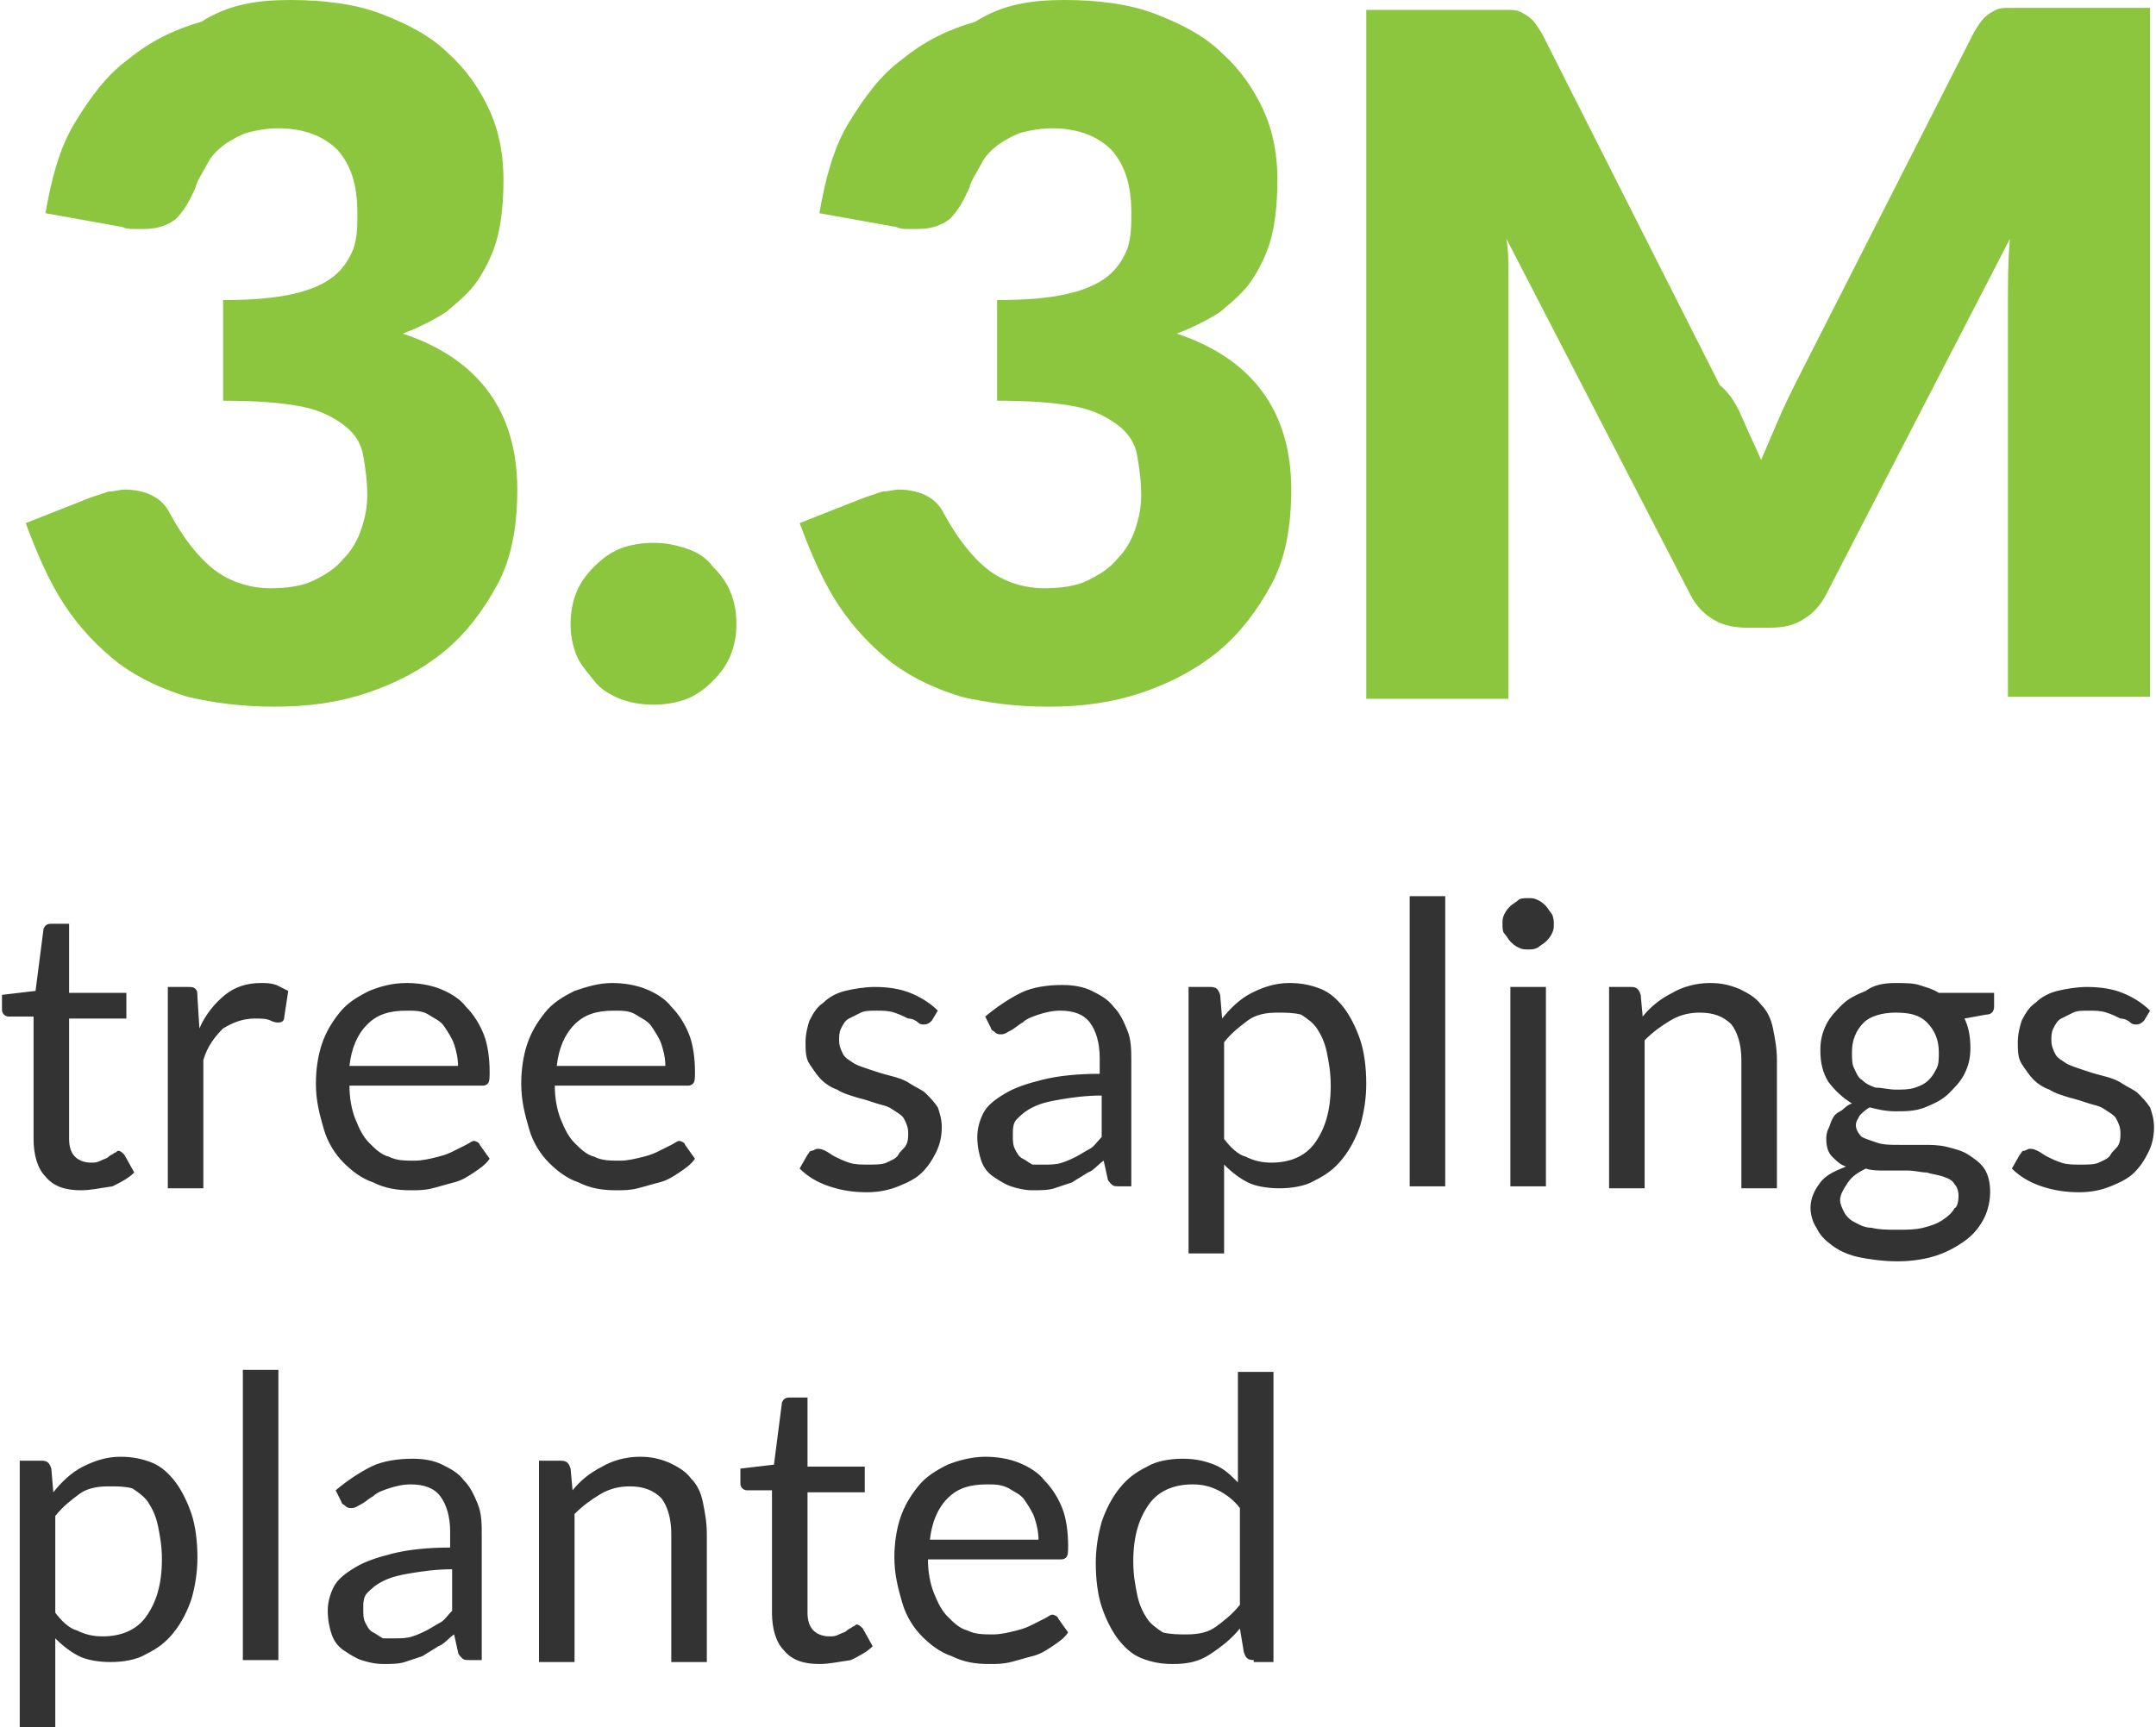
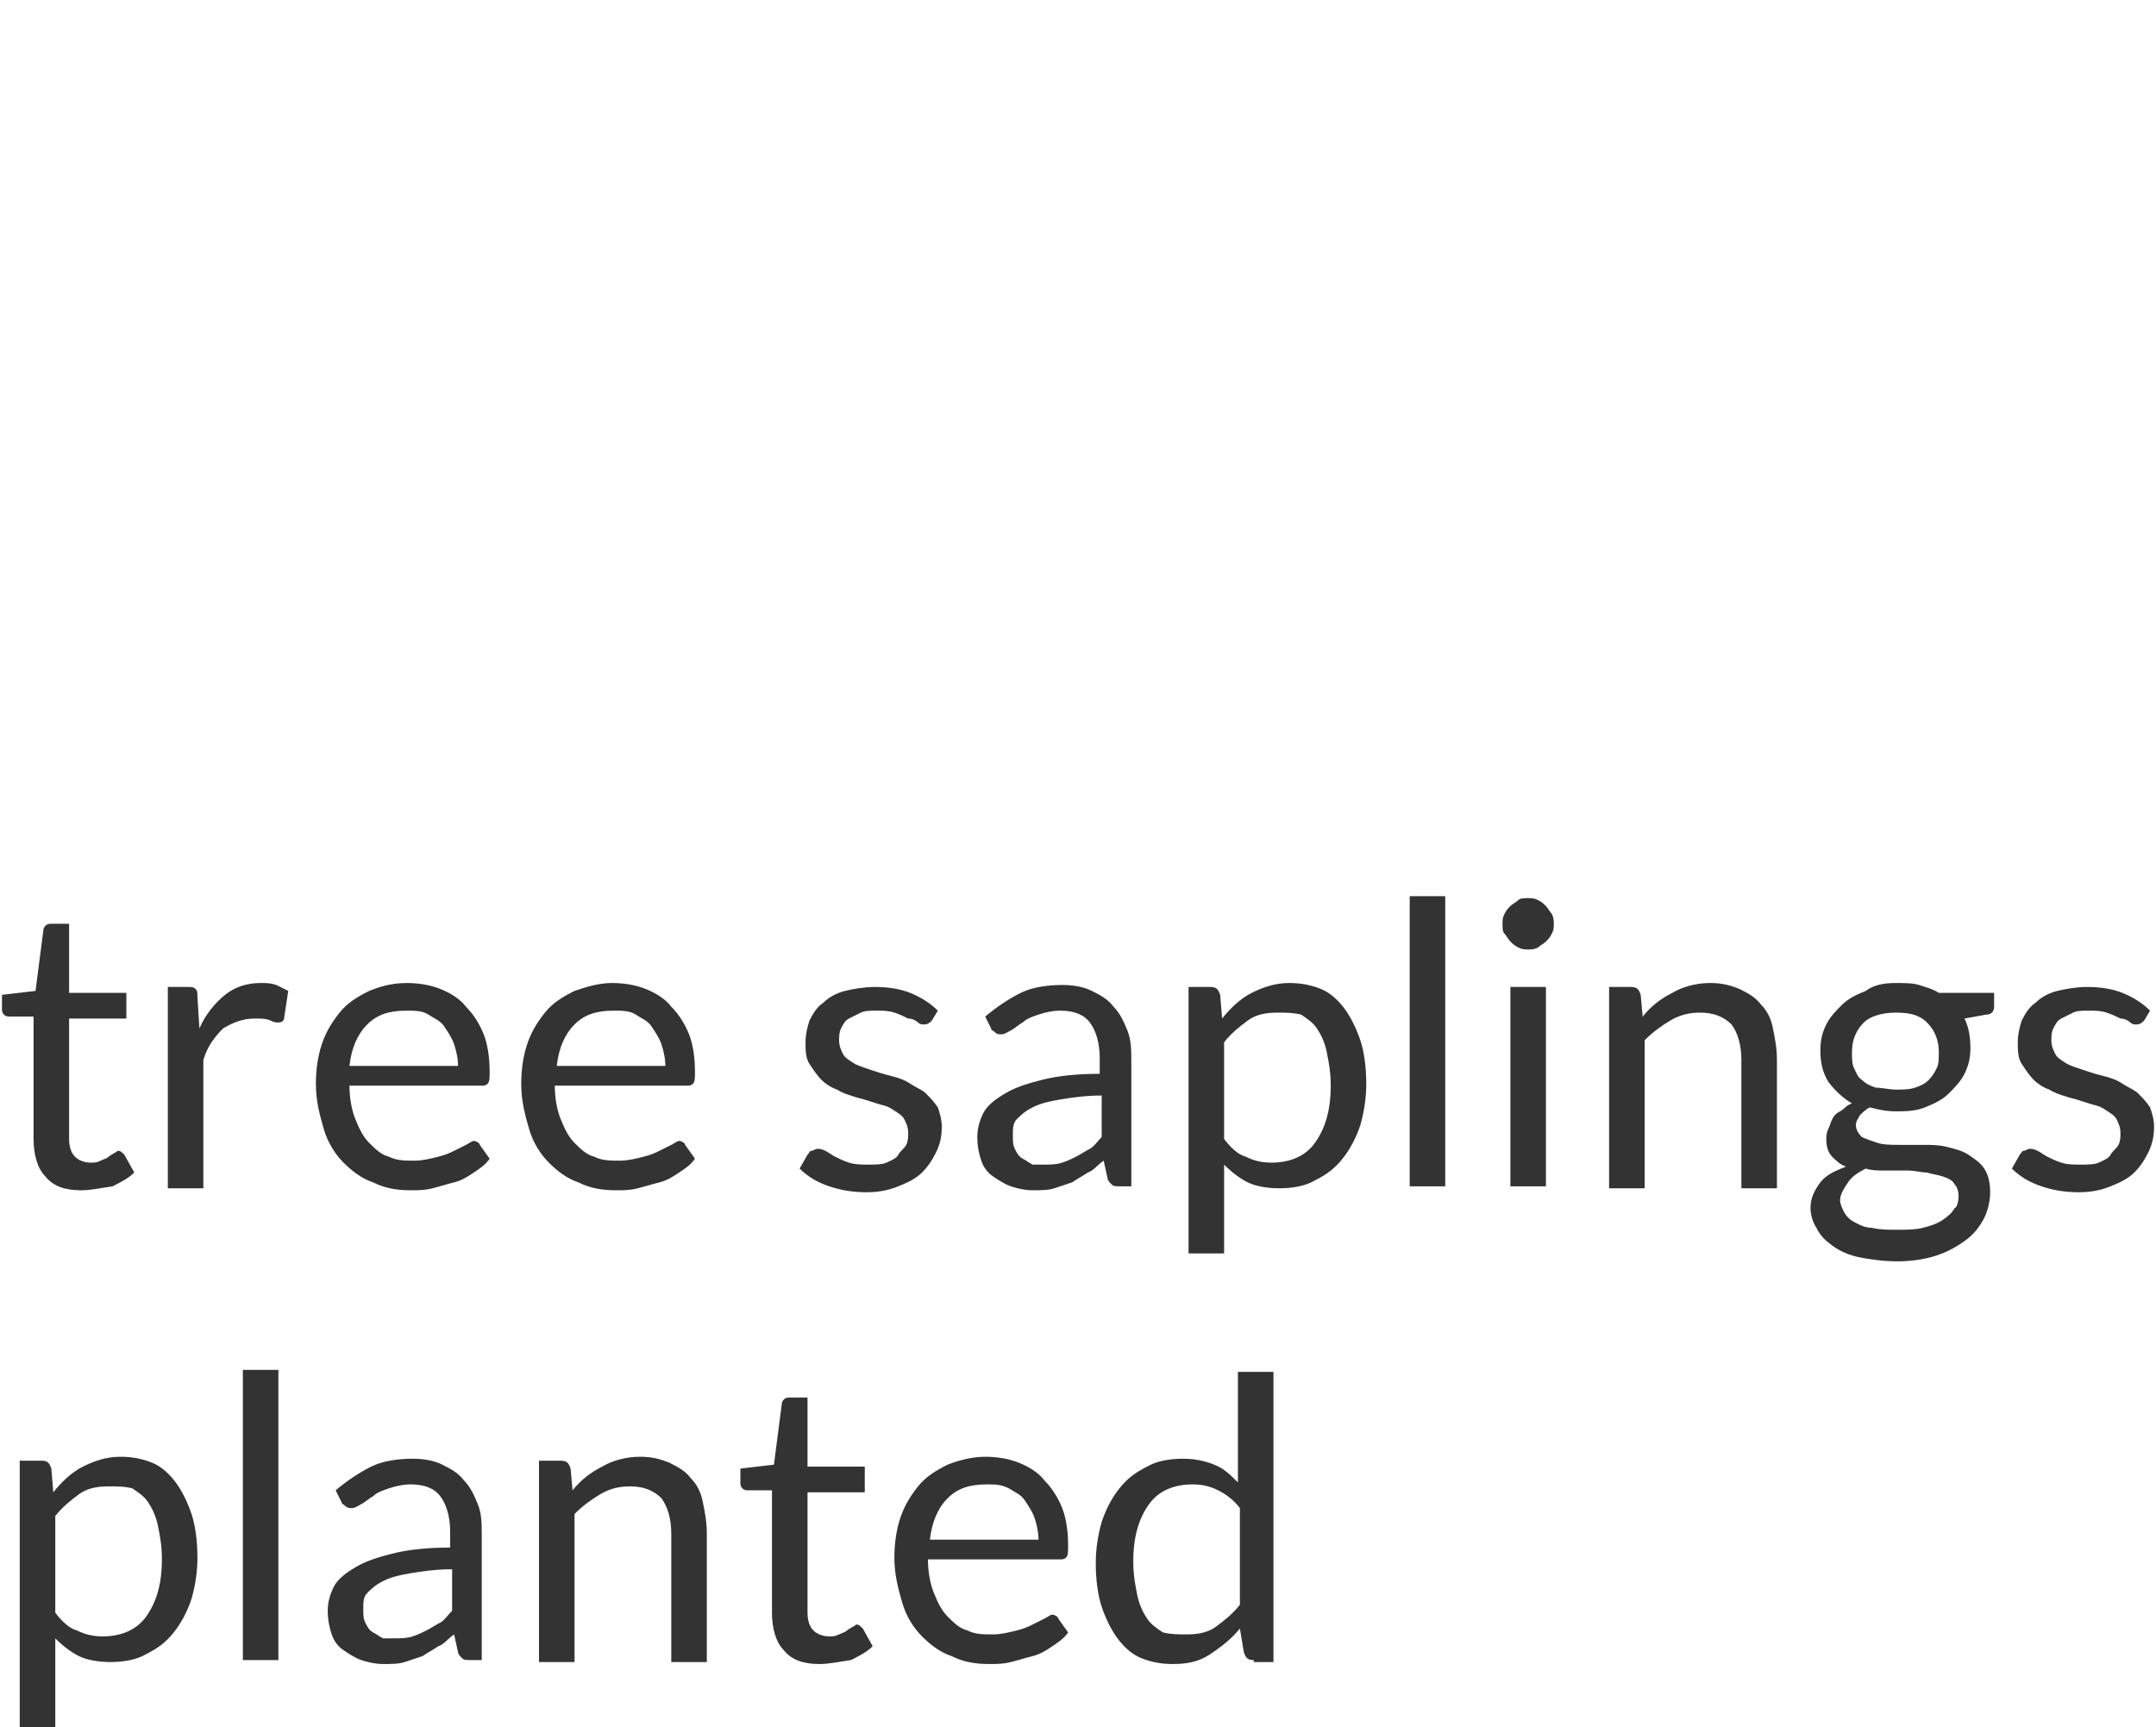
<svg xmlns="http://www.w3.org/2000/svg" version="1.1" id="Layer_1" x="0" y="0" viewBox="-253.2 236.7 109.2 87.5" xml:space="preserve">
  <style />
-   <path d="M-238.5 236.7c1.7 0 3.3.2 4.6.7 1.3.5 2.5 1.1 3.4 2 .9.8 1.6 1.8 2.1 2.9s.7 2.3.7 3.5c0 1.1-.1 2.1-.3 2.9s-.6 1.6-1 2.2c-.4.6-1 1.1-1.6 1.6-.6.4-1.4.8-2.2 1.1 3.9 1.3 5.8 4 5.8 7.9 0 1.9-.3 3.5-1 4.8s-1.6 2.5-2.7 3.4c-1.1.9-2.4 1.6-3.9 2.1s-3 .7-4.7.7c-1.7 0-3.1-.2-4.4-.5-1.3-.4-2.4-.9-3.5-1.7-1-.8-1.9-1.7-2.7-2.9-.8-1.2-1.4-2.6-2-4.2l3.3-1.3.9-.3c.3 0 .6-.1.8-.1.5 0 1 .1 1.4.3.4.2.7.5.9.9.7 1.3 1.5 2.3 2.3 2.9.8.6 1.8.9 2.8.9.8 0 1.6-.1 2.2-.4.6-.3 1.1-.6 1.5-1.1.4-.4.7-.9.9-1.5.2-.6.3-1.1.3-1.7 0-.8-.1-1.4-.2-2-.1-.6-.4-1.1-.9-1.5-.5-.4-1.2-.8-2.2-1-1-.2-2.3-.3-4-.3v-5.1c1.5 0 2.6-.1 3.5-.3.9-.2 1.6-.5 2.1-.9s.8-.9 1-1.4c.2-.6.2-1.2.2-1.8 0-1.4-.3-2.4-1-3.2-.7-.7-1.7-1.1-3-1.1-.6 0-1.1.1-1.5.2s-.9.4-1.2.6c-.4.3-.7.6-.9 1s-.5.8-.6 1.2c-.3.7-.6 1.2-1 1.6-.4.3-.9.5-1.6.5h-.5c-.2 0-.4 0-.6-.1l-3.9-.7c.3-1.7.7-3.3 1.5-4.6s1.6-2.4 2.7-3.2c1.1-.9 2.3-1.5 3.7-1.9 1.4-.9 2.9-1.1 4.5-1.1zm14.2 31.6c0-.6.1-1.1.3-1.6.2-.5.5-.9.9-1.3s.8-.7 1.3-.9 1.1-.3 1.7-.3c.6 0 1.1.1 1.7.3s1 .5 1.3.9c.4.4.7.8.9 1.3s.3 1 .3 1.6c0 .6-.1 1.1-.3 1.6-.2.5-.5.9-.9 1.3s-.8.7-1.3.9c-.5.2-1.1.3-1.7.3-.6 0-1.2-.1-1.7-.3-.5-.2-1-.5-1.3-.9s-.7-.8-.9-1.3c-.2-.5-.3-1-.3-1.6zm25-31.6c1.7 0 3.3.2 4.6.7 1.3.5 2.5 1.1 3.4 2 .9.8 1.6 1.8 2.1 2.9s.7 2.3.7 3.5c0 1.1-.1 2.1-.3 2.9s-.6 1.6-1 2.2c-.4.6-1 1.1-1.6 1.6-.6.4-1.4.8-2.2 1.1 3.9 1.3 5.8 4 5.8 7.9 0 1.9-.3 3.5-1 4.8s-1.6 2.5-2.7 3.4c-1.1.9-2.4 1.6-3.9 2.1s-3 .7-4.7.7c-1.7 0-3.1-.2-4.4-.5-1.3-.4-2.4-.9-3.5-1.7-1-.8-1.9-1.7-2.7-2.9-.8-1.2-1.4-2.6-2-4.2l3.3-1.3.9-.3c.3 0 .6-.1.8-.1.5 0 1 .1 1.4.3.4.2.7.5.9.9.7 1.3 1.5 2.3 2.3 2.9.8.6 1.8.9 2.8.9.8 0 1.6-.1 2.2-.4.6-.3 1.1-.6 1.5-1.1.4-.4.7-.9.9-1.5.2-.6.3-1.1.3-1.7 0-.8-.1-1.4-.2-2-.1-.6-.4-1.1-.9-1.5-.5-.4-1.2-.8-2.2-1-1-.2-2.3-.3-4-.3v-5.1c1.5 0 2.6-.1 3.5-.3.9-.2 1.6-.5 2.1-.9s.8-.9 1-1.4c.2-.6.2-1.2.2-1.8 0-1.4-.3-2.4-1-3.2-.7-.7-1.7-1.1-3-1.1-.6 0-1.1.1-1.5.2s-.9.4-1.2.6c-.4.3-.7.6-.9 1s-.5.8-.6 1.2c-.3.7-.6 1.2-1 1.6-.4.3-.9.5-1.6.5h-.5c-.2 0-.4 0-.6-.1l-3.9-.7c.3-1.7.7-3.3 1.5-4.6s1.6-2.4 2.7-3.2c1.1-.9 2.3-1.5 3.7-1.9 1.4-.9 2.9-1.1 4.5-1.1zm34.4 21.3c.3.7.6 1.3.9 2l.9-2.1c.3-.7.6-1.3.9-1.9l9-17.7c.2-.3.3-.5.5-.7s.4-.3.6-.4c.2-.1.4-.1.7-.1h7.1V272h-7.2v-20c0-1 0-2 .1-3.2l-9.3 18c-.3.6-.7 1-1.2 1.3-.5.3-1 .4-1.7.4h-1.1c-.6 0-1.2-.1-1.7-.4-.5-.3-.9-.7-1.2-1.3l-9.3-18c.1.6.1 1.1.1 1.7v21.6h-7.2v-34.9h7.1c.3 0 .5 0 .7.1.2.1.4.2.6.4s.3.4.5.7l9 17.8c.6.5.9 1.1 1.2 1.8z" fill="#8cc63f" id="XMLID_12_" />
  <path d="M-249.1 297c-.8 0-1.4-.2-1.8-.7-.4-.4-.6-1.1-.6-1.9v-6.2h-1.2c-.1 0-.2 0-.3-.1-.1-.1-.1-.2-.1-.3v-.7l1.7-.2.4-3.1c0-.1.1-.2.1-.2.1-.1.2-.1.3-.1h.9v3.5h2.9v1.3h-2.9v6.1c0 .4.1.7.3.9.2.2.5.3.8.3.2 0 .3 0 .5-.1s.3-.1.4-.2.2-.1.3-.2c.1 0 .1-.1.2-.1s.2.1.3.2l.5.9c-.3.3-.7.5-1.1.7-.7.1-1.1.2-1.6.2zm4.4-.2v-10.1h1c.2 0 .3 0 .4.1.1.1.1.2.1.4l.1 1.6c.3-.7.8-1.3 1.3-1.7.5-.4 1.1-.6 1.8-.6.3 0 .5 0 .8.1l.6.3-.2 1.3c0 .2-.1.3-.3.3-.1 0-.2 0-.4-.1s-.5-.1-.8-.1c-.6 0-1.1.2-1.6.5-.4.4-.8.9-1 1.6v6.5h-1.8zm12.1-10.3c.6 0 1.2.1 1.7.3.5.2 1 .5 1.3.9.4.4.7.9.9 1.4s.3 1.2.3 1.9c0 .3 0 .5-.1.6-.1.1-.2.1-.3.1h-6.7c0 .6.1 1.2.3 1.7.2.5.4.9.7 1.2.3.3.6.6 1 .7.4.2.8.2 1.3.2.4 0 .8-.1 1.2-.2s.6-.2.8-.3l.6-.3c.2-.1.3-.2.4-.2.1 0 .3.1.3.2l.5.7c-.2.3-.5.5-.8.7-.3.2-.6.4-1 .5-.4.1-.7.2-1.1.3-.4.1-.7.1-1.1.1-.7 0-1.3-.1-1.9-.4-.6-.2-1.1-.6-1.5-1s-.8-1-1-1.7c-.2-.7-.4-1.4-.4-2.3 0-.7.1-1.4.3-2s.5-1.1.9-1.6.9-.8 1.5-1.1c.5-.2 1.1-.4 1.9-.4zm0 1.4c-.9 0-1.5.2-2 .7-.5.5-.8 1.2-.9 2.1h5.5c0-.4-.1-.8-.2-1.1-.1-.3-.3-.6-.5-.9-.2-.3-.5-.4-.8-.6-.3-.2-.7-.2-1.1-.2zm10.4-1.4c.6 0 1.2.1 1.7.3.5.2 1 .5 1.3.9.4.4.7.9.9 1.4s.3 1.2.3 1.9c0 .3 0 .5-.1.6-.1.1-.2.1-.3.1h-6.7c0 .6.1 1.2.3 1.7.2.5.4.9.7 1.2.3.3.6.6 1 .7.4.2.8.2 1.3.2.4 0 .8-.1 1.2-.2s.6-.2.8-.3l.6-.3c.2-.1.3-.2.4-.2.1 0 .3.1.3.2l.5.7c-.2.3-.5.5-.8.7-.3.2-.6.4-1 .5-.4.1-.7.2-1.1.3-.4.1-.7.1-1.1.1-.7 0-1.3-.1-1.9-.4-.6-.2-1.1-.6-1.5-1s-.8-1-1-1.7c-.2-.7-.4-1.4-.4-2.3 0-.7.1-1.4.3-2s.5-1.1.9-1.6.9-.8 1.5-1.1c.6-.2 1.2-.4 1.9-.4zm.1 1.4c-.9 0-1.5.2-2 .7-.5.5-.8 1.2-.9 2.1h5.5c0-.4-.1-.8-.2-1.1-.1-.3-.3-.6-.5-.9-.2-.3-.5-.4-.8-.6-.3-.2-.7-.2-1.1-.2zm16.1.5c-.1.1-.2.2-.4.2-.1 0-.2 0-.3-.1-.1-.1-.3-.2-.5-.2-.2-.1-.4-.2-.7-.3-.3-.1-.6-.1-.9-.1-.3 0-.6 0-.8.1l-.6.3c-.2.1-.3.3-.4.5-.1.2-.1.4-.1.6 0 .3.1.5.2.7.1.2.3.3.6.5.2.1.5.2.8.3.3.1.6.2 1 .3s.7.2 1 .4.6.3.8.5.4.4.6.7c.1.3.2.6.2 1 0 .5-.1.9-.3 1.3-.2.4-.4.7-.7 1s-.7.5-1.2.7c-.5.2-1 .3-1.6.3-.7 0-1.3-.1-1.9-.3-.6-.2-1.1-.5-1.5-.9l.4-.7c.1-.1.1-.2.2-.2s.2-.1.3-.1.2 0 .4.1.3.2.5.3c.2.1.4.2.7.3.3.1.6.1 1 .1.3 0 .7 0 .9-.1s.5-.2.6-.4.3-.3.4-.5c.1-.2.1-.4.1-.6 0-.3-.1-.5-.2-.7-.1-.2-.3-.3-.6-.5s-.5-.2-.8-.3c-.3-.1-.6-.2-1-.3-.3-.1-.7-.2-1-.4-.3-.1-.6-.3-.8-.5-.2-.2-.4-.5-.6-.8-.2-.3-.2-.7-.2-1.1 0-.4.1-.8.2-1.1.2-.4.4-.7.7-.9.3-.3.7-.5 1.1-.6s1-.2 1.5-.2c.7 0 1.3.1 1.8.3.5.2 1 .5 1.4.9l-.3.5zm10.3 8.4h-.8c-.2 0-.3 0-.4-.1-.1-.1-.2-.2-.2-.3l-.2-.9c-.3.2-.5.5-.8.6-.3.2-.5.3-.8.5l-.9.3c-.3.1-.7.1-1.1.1-.4 0-.8-.1-1.1-.2s-.6-.3-.9-.5-.5-.5-.6-.8-.2-.7-.2-1.2c0-.4.1-.8.3-1.2s.6-.7 1.1-1c.5-.3 1.1-.5 1.9-.7.8-.2 1.8-.3 2.9-.3v-.8c0-.8-.2-1.4-.5-1.8-.3-.4-.8-.6-1.5-.6-.4 0-.8.1-1.1.2-.3.1-.6.2-.8.4-.2.1-.4.3-.6.4-.2.1-.3.2-.5.2-.1 0-.2 0-.3-.1-.1-.1-.2-.1-.2-.2l-.3-.6c.6-.5 1.2-.9 1.8-1.2.6-.3 1.4-.4 2.1-.4.6 0 1.1.1 1.5.3s.8.4 1.1.8c.3.3.5.7.7 1.2s.2 1 .2 1.6v6.3zm-4.6-1.1c.3 0 .6 0 .9-.1.3-.1.5-.2.7-.3.2-.1.5-.3.7-.4s.4-.4.6-.6v-2.1c-.8 0-1.5.1-2.1.2-.6.1-1 .2-1.4.4-.4.2-.6.4-.8.6-.2.2-.2.5-.2.8 0 .3 0 .5.1.7.1.2.2.4.4.5s.3.2.5.3h.6zm7.3 4.6v-13.6h1.1c.3 0 .4.1.5.4l.1 1.2c.4-.5.9-1 1.5-1.3s1.2-.5 1.9-.5c.6 0 1.1.1 1.6.3.5.2.9.6 1.2 1 .3.4.6 1 .8 1.6.2.6.3 1.4.3 2.2 0 .7-.1 1.4-.3 2.1-.2.6-.5 1.2-.9 1.7s-.8.8-1.4 1.1c-.5.3-1.2.4-1.8.4-.6 0-1.2-.1-1.6-.3-.4-.2-.8-.5-1.2-.9v4.5h-1.8zm4.5-12.3c-.6 0-1.1.1-1.5.4s-.8.6-1.2 1.1v4.9c.3.4.7.8 1.1.9.4.2.8.3 1.3.3.9 0 1.7-.3 2.2-1 .5-.7.8-1.6.8-2.9 0-.7-.1-1.2-.2-1.7s-.3-.9-.5-1.2c-.2-.3-.5-.5-.8-.7-.4-.1-.8-.1-1.2-.1zm8.5-5.9v14.7h-1.8v-14.7h1.8zm5.5 1.4c0 .2 0 .3-.1.5s-.2.3-.3.4c-.1.1-.3.2-.4.3-.2.1-.3.1-.5.1s-.3 0-.5-.1-.3-.2-.4-.3c-.1-.1-.2-.3-.3-.4-.1-.1-.1-.3-.1-.5s0-.3.1-.5.2-.3.3-.4c.1-.1.3-.2.4-.3.1-.1.3-.1.5-.1s.3 0 .5.1.3.2.4.3c.1.1.2.3.3.4.1.2.1.4.1.5zm-.4 3.2v10.1h-1.8v-10.1h1.8zm3.2 10.1v-10.1h1.1c.3 0 .4.1.5.4l.1 1.1c.4-.5.9-.9 1.5-1.2.5-.3 1.2-.5 1.9-.5.6 0 1 .1 1.5.3.4.2.8.4 1.1.8.3.3.5.7.6 1.2.1.5.2 1 .2 1.6v6.5h-1.8v-6.5c0-.8-.2-1.4-.5-1.8-.4-.4-.9-.6-1.6-.6-.5 0-1 .1-1.5.4-.5.3-.9.6-1.3 1v7.5h-1.8zm14.5-10.3c.4 0 .9 0 1.2.1s.7.2 1 .4h2.8v.7c0 .2-.1.4-.4.4l-1.1.2c.2.4.3.9.3 1.5 0 .5-.1.9-.3 1.3-.2.4-.5.7-.8 1-.3.3-.7.5-1.2.7s-1 .2-1.5.2-.9-.1-1.3-.2c-.2.1-.4.3-.5.4-.1.2-.2.3-.2.5s.1.4.3.6c.2.1.5.2.8.3.3.1.7.1 1.1.1h1.2c.4 0 .8 0 1.2.1s.8.2 1.1.4c.3.2.6.4.8.7s.3.7.3 1.2c0 .4-.1.9-.3 1.3-.2.4-.5.8-.9 1.1-.4.3-.9.6-1.5.8s-1.3.3-2 .3-1.4-.1-1.9-.2-1-.3-1.4-.6-.6-.5-.8-.9c-.2-.3-.3-.7-.3-1 0-.5.2-.9.5-1.3s.8-.6 1.3-.8c-.3-.1-.5-.3-.7-.5-.2-.2-.3-.5-.3-.9 0-.1 0-.3.1-.5s.1-.3.2-.5.2-.3.4-.4c.2-.1.3-.3.6-.4-.5-.3-.9-.7-1.2-1.1-.3-.5-.4-1-.4-1.6 0-.5.1-.9.3-1.3s.5-.7.8-1c.3-.3.7-.5 1.2-.7.4-.3.9-.4 1.5-.4zm3.2 10.8c0-.3-.1-.5-.2-.6-.1-.2-.3-.3-.6-.4s-.5-.1-.8-.2c-.3 0-.6-.1-1-.1h-1.1c-.4 0-.7 0-1-.1-.4.2-.7.4-.9.7-.2.3-.4.6-.4.9 0 .2.1.4.2.6.1.2.3.4.5.5.2.1.5.3.9.3.4.1.8.1 1.3.1s.9 0 1.3-.1.7-.2 1-.4c.3-.2.5-.4.6-.6.1 0 .2-.3.2-.6zm-3.2-5.4c.4 0 .7 0 1-.1.3-.1.5-.2.7-.4.2-.2.3-.4.4-.6s.1-.5.1-.8c0-.6-.2-1.1-.6-1.5-.4-.4-.9-.5-1.6-.5-.7 0-1.3.2-1.6.5-.4.4-.6.9-.6 1.5 0 .3 0 .6.1.8s.2.5.4.6c.2.2.4.3.7.4.3 0 .7.1 1 .1zm12.6-3.5c-.1.1-.2.2-.4.2-.1 0-.2 0-.3-.1-.1-.1-.3-.2-.5-.2-.2-.1-.4-.2-.7-.3-.3-.1-.6-.1-.9-.1-.3 0-.6 0-.8.1l-.6.3c-.2.1-.3.3-.4.5-.1.2-.1.4-.1.6 0 .3.1.5.2.7.1.2.3.3.6.5.2.1.5.2.8.3.3.1.6.2 1 .3s.7.2 1 .4.6.3.8.5.4.4.6.7c.1.3.2.6.2 1 0 .5-.1.9-.3 1.3-.2.4-.4.7-.7 1s-.7.5-1.2.7c-.5.2-1 .3-1.6.3-.7 0-1.3-.1-1.9-.3-.6-.2-1.1-.5-1.5-.9l.4-.7c.1-.1.1-.2.2-.2s.2-.1.3-.1.2 0 .4.1.3.2.5.3c.2.1.4.2.7.3.3.1.6.1 1 .1.3 0 .7 0 .9-.1s.5-.2.6-.4.3-.3.4-.5c.1-.2.1-.4.1-.6 0-.3-.1-.5-.2-.7-.1-.2-.3-.3-.6-.5s-.5-.2-.8-.3c-.3-.1-.6-.2-1-.3-.3-.1-.7-.2-1-.4-.3-.1-.6-.3-.8-.5-.2-.2-.4-.5-.6-.8-.2-.3-.2-.7-.2-1.1 0-.4.1-.8.2-1.1.2-.4.4-.7.7-.9.3-.3.7-.5 1.1-.6s1-.2 1.5-.2c.7 0 1.3.1 1.8.3.5.2 1 .5 1.4.9l-.3.5zm-107.6 35.9v-13.6h1.1c.3 0 .4.1.5.4l.1 1.2c.4-.5.9-1 1.5-1.3s1.2-.5 1.9-.5c.6 0 1.1.1 1.6.3.5.2.9.6 1.2 1 .3.4.6 1 .8 1.6.2.6.3 1.4.3 2.2 0 .7-.1 1.4-.3 2.1-.2.6-.5 1.2-.9 1.7s-.8.8-1.4 1.1c-.5.3-1.2.4-1.8.4-.6 0-1.2-.1-1.6-.3-.4-.2-.8-.5-1.2-.9v4.5h-1.8zm4.5-12.3c-.6 0-1.1.1-1.5.4s-.8.6-1.2 1.1v4.9c.3.4.7.8 1.1.9.4.2.8.3 1.3.3.9 0 1.7-.3 2.2-1 .5-.7.8-1.6.8-2.9 0-.7-.1-1.2-.2-1.7s-.3-.9-.5-1.2c-.2-.3-.5-.5-.8-.7-.4-.1-.7-.1-1.2-.1zm8.6-5.9v14.7h-1.8v-14.7h1.8zm10.5 14.7h-.8c-.2 0-.3 0-.4-.1-.1-.1-.2-.2-.2-.3l-.2-.9c-.3.2-.5.5-.8.6-.3.2-.5.3-.8.5l-.9.3c-.3.1-.7.1-1.1.1-.4 0-.8-.1-1.1-.2s-.6-.3-.9-.5-.5-.5-.6-.8-.2-.7-.2-1.2c0-.4.1-.8.3-1.2s.6-.7 1.1-1c.5-.3 1.1-.5 1.9-.7.8-.2 1.8-.3 2.9-.3v-.8c0-.8-.2-1.4-.5-1.8-.3-.4-.8-.6-1.5-.6-.4 0-.8.1-1.1.2-.3.1-.6.2-.8.4-.2.1-.4.3-.6.4-.2.1-.3.2-.5.2-.1 0-.2 0-.3-.1-.1-.1-.2-.1-.2-.2l-.3-.6c.6-.5 1.2-.9 1.8-1.2.6-.3 1.4-.4 2.1-.4.6 0 1.1.1 1.5.3s.8.4 1.1.8c.3.3.5.7.7 1.2s.2 1 .2 1.6v6.3zm-4.6-1.1c.3 0 .6 0 .9-.1.3-.1.5-.2.7-.3.2-.1.5-.3.7-.4s.4-.4.6-.6v-2.1c-.8 0-1.5.1-2.1.2-.6.1-1 .2-1.4.4-.4.2-.6.4-.8.6-.2.2-.2.5-.2.8 0 .3 0 .5.1.7.1.2.2.4.4.5s.3.2.5.3h.6zm7.3 1.1v-10.1h1.1c.3 0 .4.1.5.4l.1 1.1c.4-.5.9-.9 1.5-1.2.5-.3 1.2-.5 1.9-.5.6 0 1 .1 1.5.3.4.2.8.4 1.1.8.3.3.5.7.6 1.2.1.5.2 1 .2 1.6v6.5h-1.8v-6.5c0-.8-.2-1.4-.5-1.8-.4-.4-.9-.6-1.6-.6-.5 0-1 .1-1.5.4-.5.3-.9.6-1.3 1v7.5h-1.8zm14.2.2c-.8 0-1.4-.2-1.8-.7-.4-.4-.6-1.1-.6-1.9v-6.2h-1.2c-.1 0-.2 0-.3-.1-.1-.1-.1-.2-.1-.3v-.7l1.7-.2.4-3.1c0-.1.1-.2.1-.2.1-.1.2-.1.3-.1h.9v3.5h2.9v1.3h-2.9v6.1c0 .4.1.7.3.9.2.2.5.3.8.3.2 0 .3 0 .5-.1s.3-.1.4-.2.2-.1.3-.2c.1 0 .1-.1.2-.1s.2.1.3.2l.5.9c-.3.3-.7.5-1.1.7-.7.1-1.1.2-1.6.2zm8.4-10.5c.6 0 1.2.1 1.7.3.5.2 1 .5 1.3.9.4.4.7.9.9 1.4s.3 1.2.3 1.9c0 .3 0 .5-.1.6-.1.1-.2.1-.3.1h-6.7c0 .6.1 1.2.3 1.7.2.5.4.9.7 1.2.3.3.6.6 1 .7.4.2.8.2 1.3.2.4 0 .8-.1 1.2-.2s.6-.2.8-.3l.6-.3c.2-.1.3-.2.4-.2.1 0 .3.1.3.2l.5.7c-.2.3-.5.5-.8.7-.3.2-.6.4-1 .5-.4.1-.7.2-1.1.3-.4.1-.7.1-1.1.1-.7 0-1.3-.1-1.9-.4-.6-.2-1.1-.6-1.5-1s-.8-1-1-1.7c-.2-.7-.4-1.4-.4-2.3 0-.7.1-1.4.3-2s.5-1.1.9-1.6.9-.8 1.5-1.1c.5-.2 1.2-.4 1.9-.4zm.1 1.4c-.9 0-1.5.2-2 .7-.5.5-.8 1.2-.9 2.1h5.5c0-.4-.1-.8-.2-1.1-.1-.3-.3-.6-.5-.9-.2-.3-.5-.4-.8-.6-.4-.2-.7-.2-1.1-.2zm13.5 8.9c-.3 0-.4-.1-.5-.4l-.2-1.2c-.4.5-.9.9-1.5 1.3s-1.2.5-1.9.5c-.6 0-1.1-.1-1.6-.3-.5-.2-.9-.6-1.2-1-.3-.4-.6-1-.8-1.6-.2-.6-.3-1.4-.3-2.2 0-.7.1-1.4.3-2.1.2-.6.5-1.2.9-1.7s.8-.8 1.4-1.1c.5-.3 1.2-.4 1.8-.4.6 0 1.1.1 1.6.3s.8.5 1.2.9v-5.6h1.8v14.7h-1zm-3.4-1.3c.6 0 1.1-.1 1.5-.4s.8-.6 1.2-1.1v-4.9c-.3-.4-.7-.7-1.1-.9s-.8-.3-1.3-.3c-.9 0-1.7.3-2.2 1-.5.7-.8 1.6-.8 2.9 0 .7.1 1.2.2 1.7s.3.9.5 1.2.5.5.8.7c.4.1.8.1 1.2.1z" fill="#333" />
</svg>